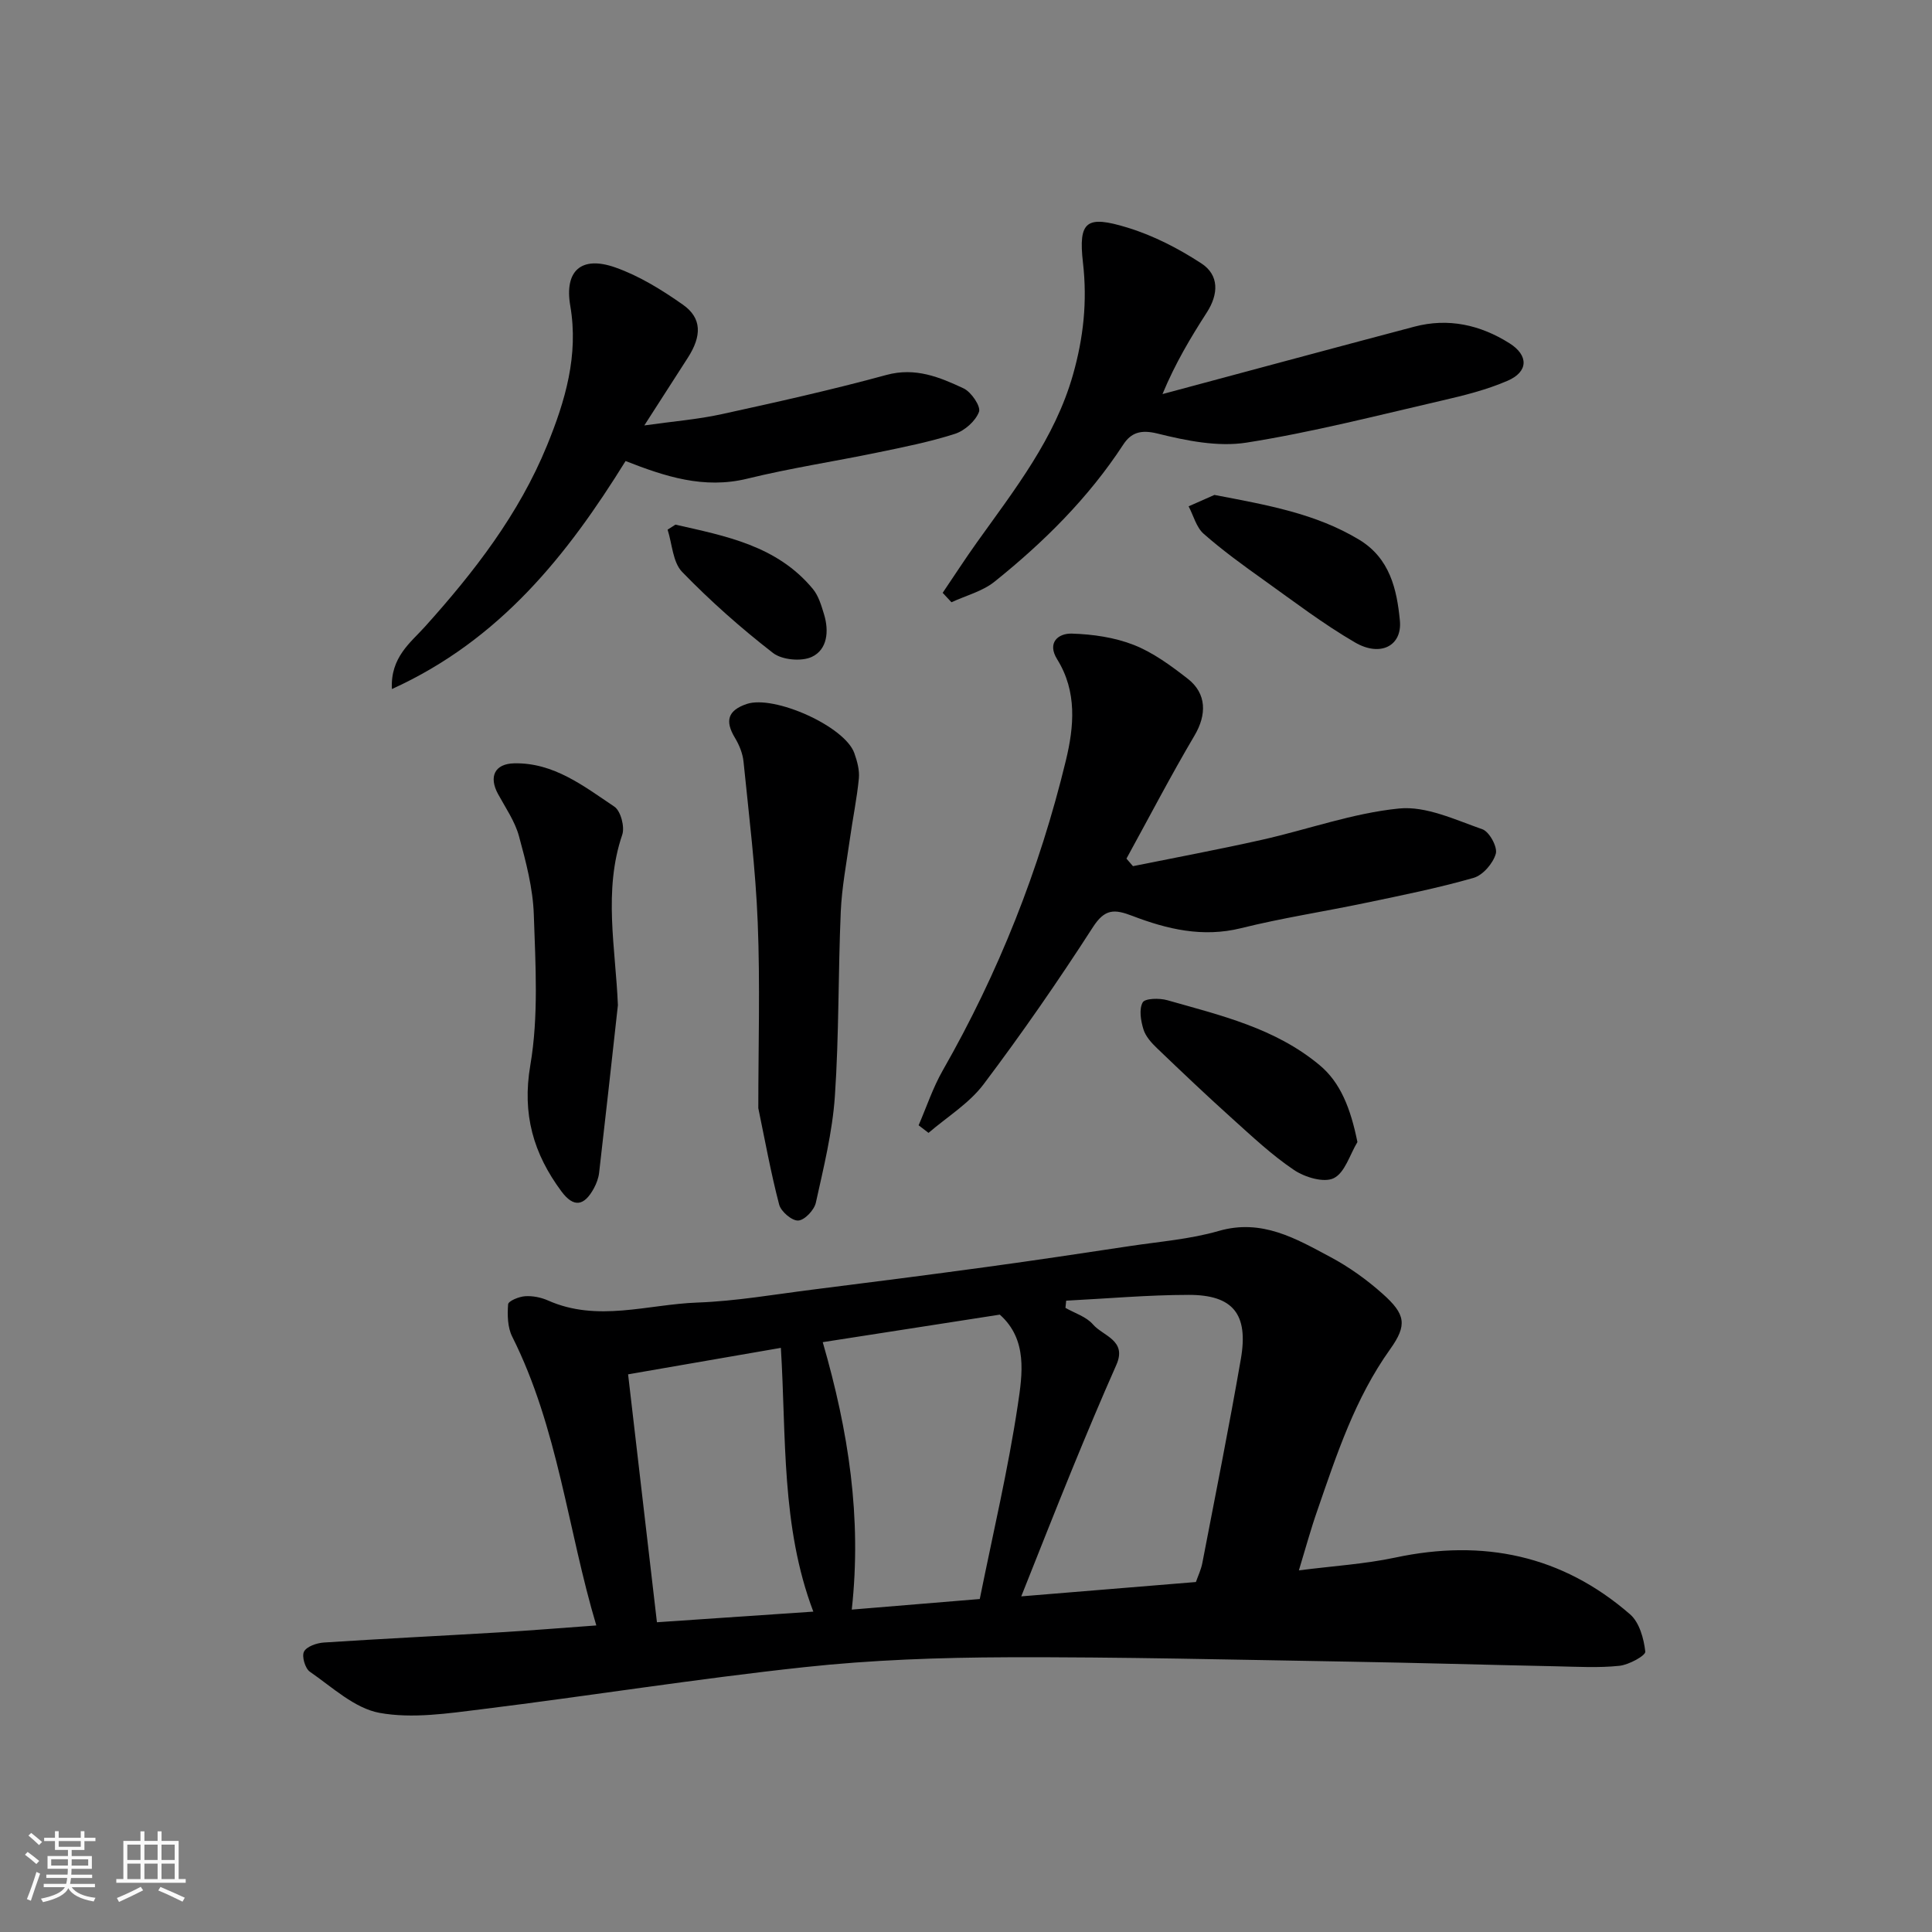
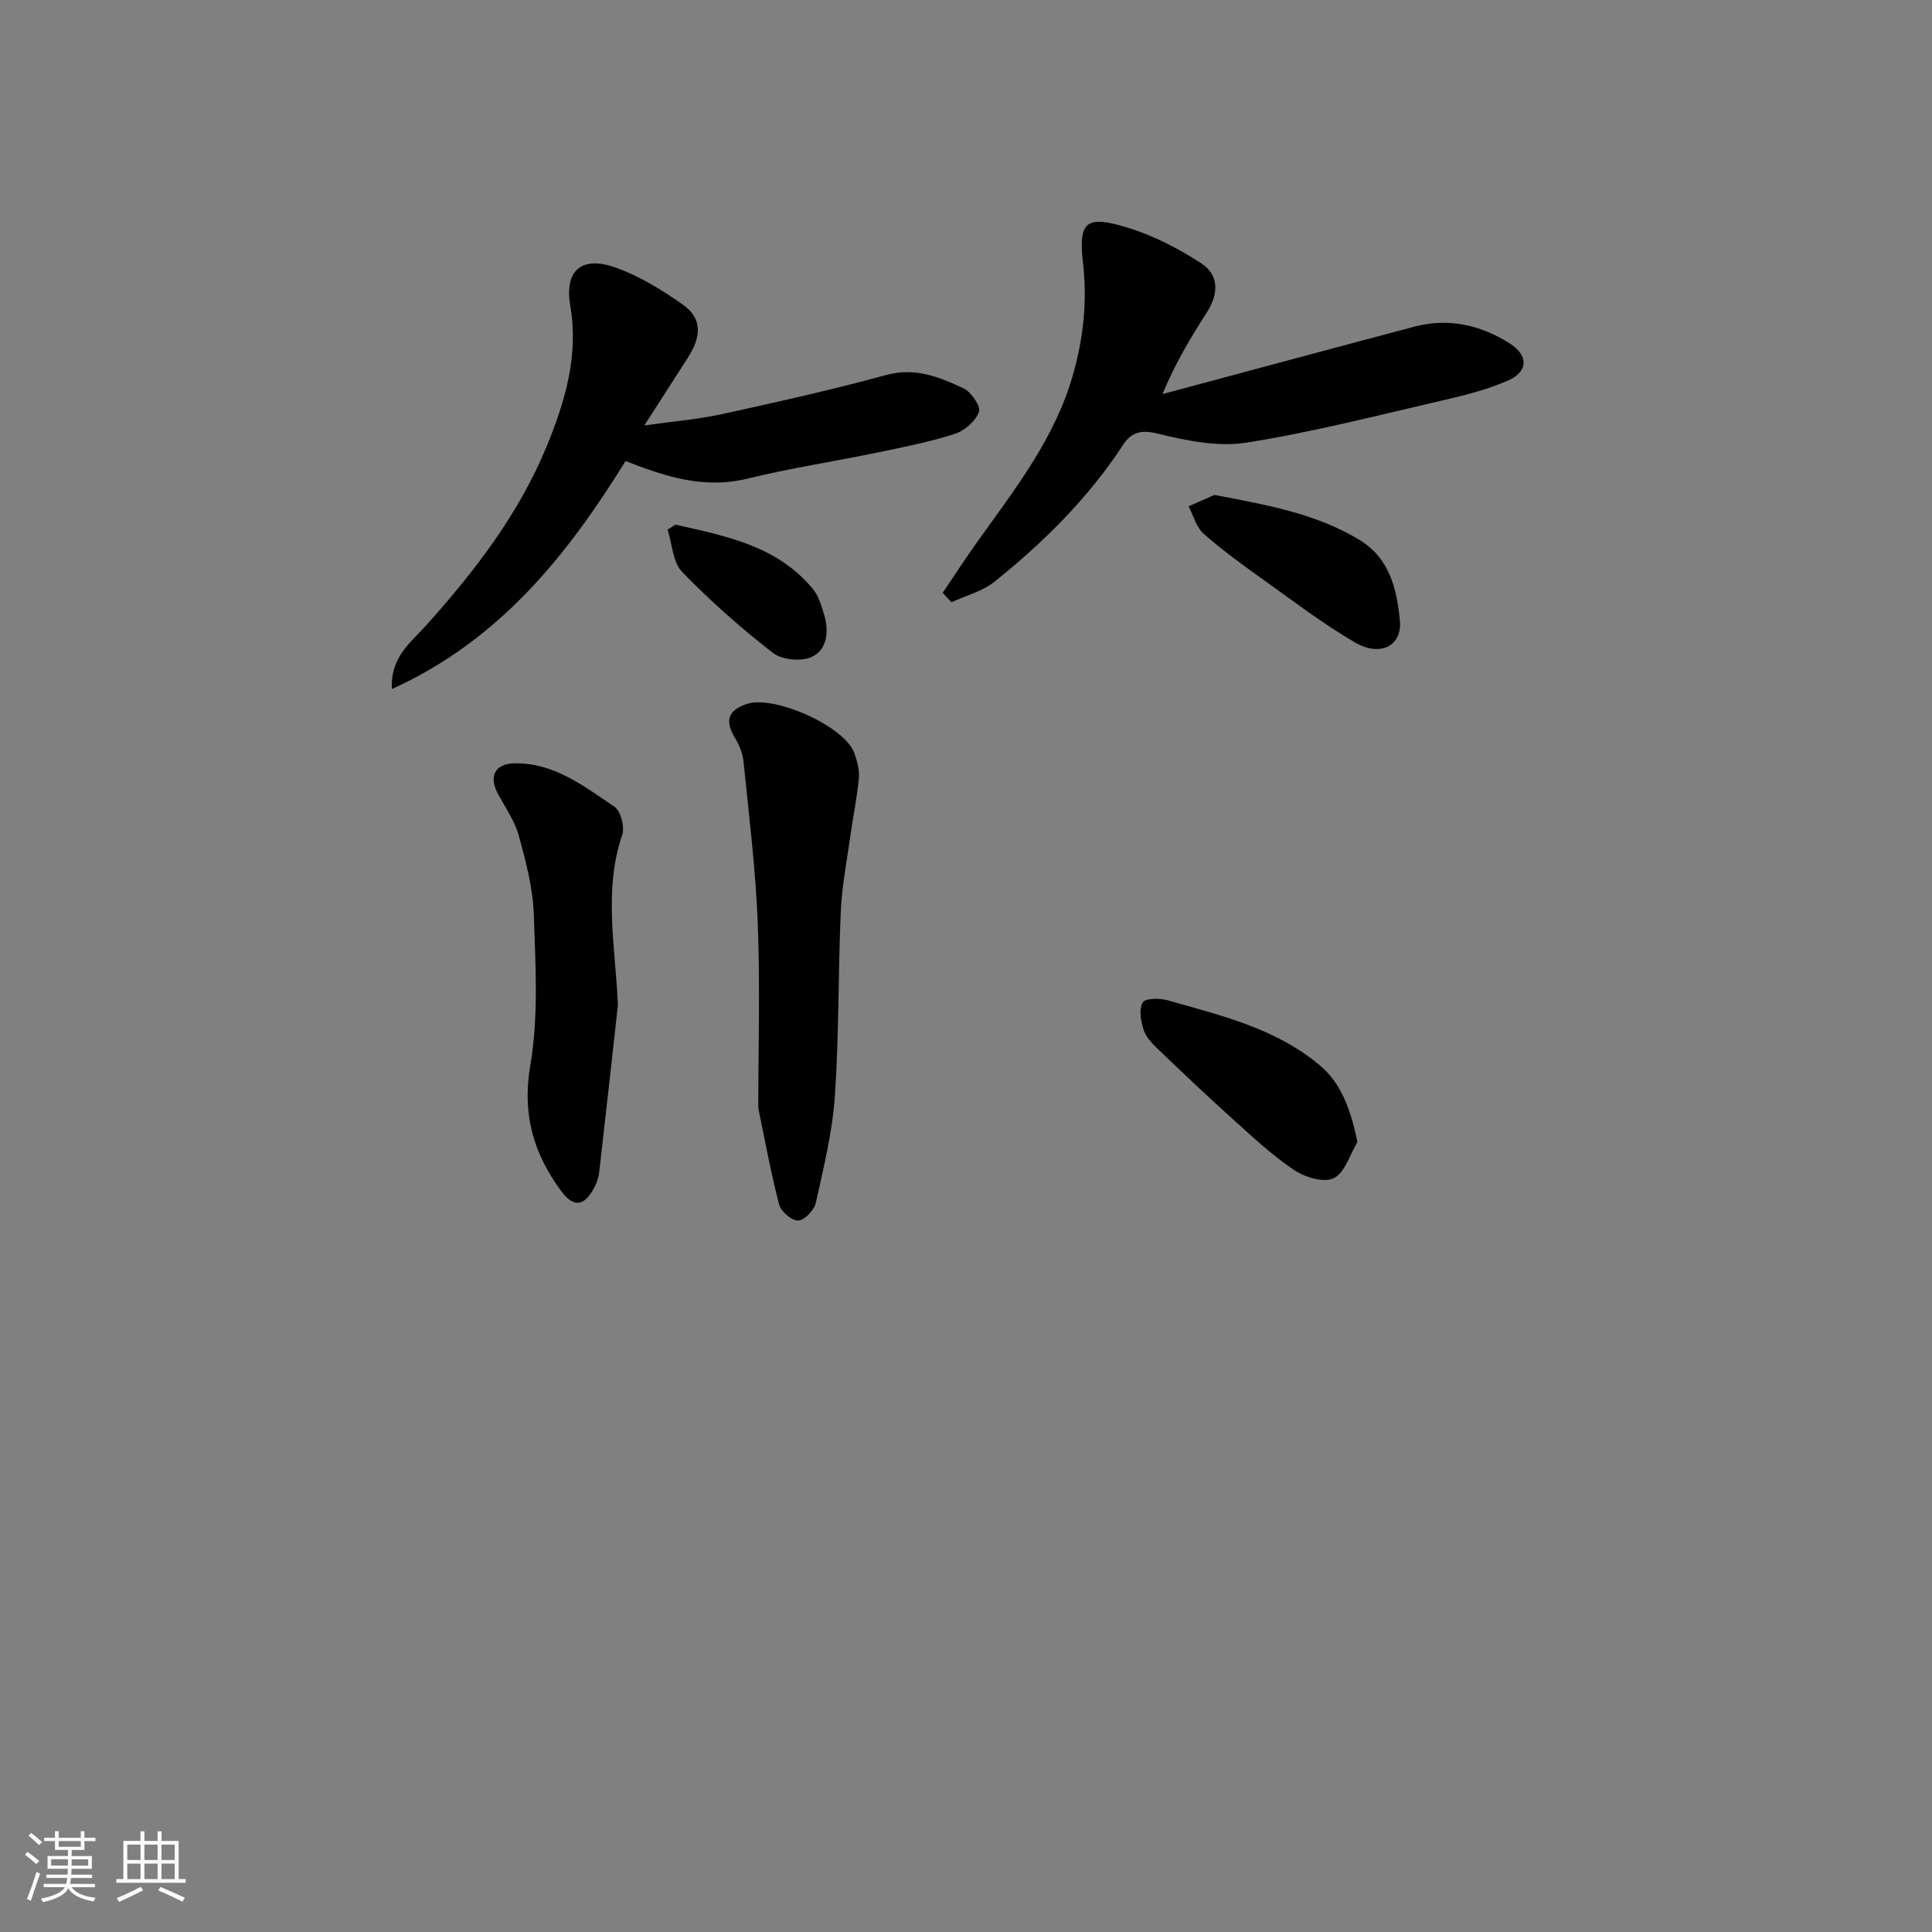
<svg xmlns="http://www.w3.org/2000/svg" enable-background="new 0 0 400 400" viewBox="0 0 400 400">
  <rect x="0" y="0" width="400" height="400" fill="#808080" stroke="none" />
  <path d="m5.17 384 .55-.58c.85.61 1.65 1.24 2.4 1.87l-.59.64c-.83-.73-1.62-1.38-2.36-1.93m1.22 9.53-.82-.34c.71-1.76 1.37-3.64 1.98-5.63.24.13.5.25.76.36-.6 1.67-1.24 3.54-1.92 5.61m-.5-13.5.57-.54c.56.44 1.31 1.06 2.26 1.87l-.64.64c-.68-.66-1.41-1.32-2.19-1.97m3.25.46h2.24v-1.36h.77v1.36h4.57v-1.36h.76v1.36h2.28v.69h-2.28v1.84h-2.64v1.26h4.18v2.64h-4.21c0 .45-.02.86-.05 1.21h4.32v.69h-4.38c-.04.34-.1.75-.19 1.22h5.15v.69h-4.82c.87 1.19 2.51 1.92 4.93 2.19-.17.31-.3.57-.37.76-2.77-.49-4.52-1.41-5.26-2.76-.56 1.26-2.3 2.23-5.24 2.9-.12-.24-.26-.48-.43-.72 2.73-.55 4.38-1.34 4.96-2.38h-4.38v-.69h4.65c.1-.38.17-.79.21-1.22h-4.32v-.69h4.4c.03-.34.05-.75.05-1.21h-4.2v-2.64h4.23v-1.26h-2.69v-1.84h-2.24zm1.46 4.46v1.29h3.45c.01-.4.02-.57.01-.53v-.32-.45h-3.46zm1.55-2.59h4.57v-1.19h-4.57zm6.11 2.59h-3.42v.77c-.01.19-.01.37-.02.53h3.44z" fill="#fafafa" />
  <path d="m32.63 379.16h.82v1.98h3.54v7.89h1.46v.78h-14.37v-.78h1.46v-7.89h3.54v-1.98h.82v1.98h2.73zm-3.49 11.48.5.73c-1.61.82-3.28 1.63-5 2.41-.13-.27-.28-.55-.44-.82 1.75-.72 3.4-1.49 4.94-2.32m-2.78-5.55h2.73v-3.18h-2.73zm0 3.95h2.73v-3.2h-2.73zm3.54-3.95h2.73v-3.18h-2.73zm0 3.95h2.73v-3.2h-2.73zm7.89 4.68c-1.84-.92-3.51-1.7-5.02-2.32l.45-.73c1.89.8 3.57 1.55 5.04 2.23zm-1.62-11.81h-2.73v3.18h2.73zm-2.73 7.13h2.73v-3.2h-2.73z" fill="#fafafa" />
  <g fill="#000001">
-     <path d="m268.92 325.13c7.04-.91 13.6-1.3 19.95-2.65 18.17-3.88 34.52-.51 48.62 11.75 1.93 1.67 2.85 5.03 3.15 7.72.09.82-3.4 2.74-5.38 2.94-4.31.45-8.7.19-13.05.1-14.44-.3-28.87-.73-43.31-.97-23.43-.39-46.87-.98-70.3-.9-14.04.05-28.15.54-42.09 2.05-22.28 2.4-44.44 5.94-66.69 8.7-7.05.87-14.43 2-21.25.76-5.17-.95-9.79-5.33-14.42-8.52-.98-.68-1.71-3.19-1.21-4.16.56-1.07 2.63-1.78 4.09-1.88 12.03-.79 24.07-1.37 36.1-2.09 6.76-.4 13.51-.96 20.33-1.45-5.91-19.74-7.9-40.84-17.41-59.79-.97-1.92-1.02-4.48-.85-6.7.05-.68 2.24-1.59 3.51-1.67 1.56-.11 3.3.24 4.75.88 10.25 4.56 20.64.8 30.93.43 8-.29 15.96-1.69 23.93-2.69 12.02-1.51 24.04-3.05 36.04-4.69 9.88-1.35 19.75-2.83 29.61-4.32 6.14-.93 12.42-1.41 18.34-3.12 8.95-2.59 15.99 1.58 23.15 5.4 3.86 2.06 7.53 4.69 10.8 7.61 4.74 4.23 5.15 6.44 1.54 11.49-7.25 10.15-11.05 21.75-15.04 33.31-1.35 3.83-2.41 7.75-3.84 12.46zm-66.07 5.93c2.76-13.69 5.88-26.86 7.88-40.2.95-6.35 2.06-13.53-3.73-18.68-12.47 1.94-24.74 3.85-36.66 5.7 5.35 18.5 8.1 36.28 6.01 55.37 8.59-.71 17.23-1.43 26.5-2.19zm17.89-61.77c-.05.5-.1.99-.15 1.49 1.94 1.11 4.33 1.83 5.7 3.43 2.07 2.41 7.1 3.27 4.84 8.37-3.17 7.15-6.19 14.36-9.15 21.59-3.59 8.78-7.06 17.62-10.54 26.34 12.16-1 24.09-1.98 36.16-2.97.41-1.19 1.06-2.53 1.33-3.93 2.71-14.08 5.53-28.15 7.98-42.27 1.6-9.27-1.62-13.26-10.81-13.25-8.45.01-16.9.77-25.36 1.2zm-84.73 66.58c10.5-.71 21.41-1.45 32.38-2.2-6.7-17.66-5.58-36.21-6.72-54.61-10.57 1.83-20.96 3.63-31.63 5.48 1.97 16.94 3.93 33.81 5.97 51.33z" />
-     <path d="m234.57 179.33c8.89-1.8 17.81-3.46 26.66-5.45 9.51-2.13 18.85-5.54 28.45-6.49 5.57-.55 11.62 2.34 17.23 4.3 1.44.5 3.17 3.67 2.78 5.06-.56 1.99-2.66 4.44-4.59 5-7.33 2.1-14.84 3.61-22.31 5.17-8.61 1.81-17.33 3.13-25.85 5.25-7.94 1.97-15.3.21-22.48-2.54-3.78-1.45-5.73-1.49-8.21 2.37-7.15 11.09-14.68 21.97-22.62 32.5-2.99 3.96-7.54 6.74-11.39 10.05-.68-.52-1.37-1.05-2.05-1.57 1.64-3.79 2.95-7.77 4.98-11.33 11.55-20.21 20.05-41.63 25.51-64.21 1.69-6.99 2.36-14.24-1.8-20.93-2.17-3.48.25-5.41 3.03-5.33 4.32.13 8.85.78 12.84 2.35 4.01 1.58 7.68 4.29 11.14 6.98 4 3.1 3.94 7.51 1.43 11.76-4.94 8.36-9.42 16.98-14.1 25.5.44.52.9 1.04 1.35 1.56z" />
    <path d="m129.52 95.45c-12.03 19.4-25.95 37.02-48.38 47.21-.35-6.58 3.92-9.66 6.84-12.91 10.21-11.35 19.45-23.29 25.27-37.51 3.77-9.21 6.58-18.67 4.82-28.92-1.25-7.24 2.25-10.44 9.32-7.95 4.97 1.75 9.66 4.66 14.01 7.72 3.93 2.77 3.92 6.45 1 10.99-2.8 4.36-5.6 8.72-9 14 5.92-.84 11.02-1.24 15.97-2.32 11.43-2.5 22.87-5.05 34.15-8.13 6-1.63 11 .45 15.98 2.78 1.59.74 3.61 3.74 3.19 4.86-.72 1.92-2.97 3.91-5 4.56-5.25 1.68-10.7 2.76-16.12 3.88-8.94 1.85-17.99 3.22-26.84 5.39-9.02 2.21-17.06-.46-25.21-3.65z" />
    <path d="m195.17 122.74c2.38-3.51 4.68-7.08 7.15-10.53 7.77-10.88 16.08-21.42 19.83-34.63 2.16-7.62 2.99-15.12 2.07-23.16-1-8.7.73-9.89 9.23-7.29 5.37 1.64 10.57 4.33 15.29 7.41 3.7 2.42 3.56 6.36 1.12 10.15-3.34 5.19-6.52 10.49-9.18 16.9 17.37-4.66 34.73-9.35 52.12-13.95 7.05-1.87 13.66-.39 19.71 3.42 4.01 2.52 3.94 5.92-.4 7.78-4.29 1.85-8.92 3.02-13.49 4.07-13.48 3.11-26.91 6.58-40.55 8.73-5.93.93-12.46-.4-18.43-1.88-3.5-.87-5.49-.15-7.09 2.3-7.21 11.04-16.44 20.18-26.63 28.36-2.5 2.01-5.93 2.88-8.93 4.27-.61-.64-1.21-1.3-1.82-1.95z" />
    <path d="m157 229.44c0-12.94.39-25.7-.12-38.42-.44-11.13-1.82-22.22-2.94-33.32-.17-1.7-.89-3.48-1.79-4.96-2.08-3.46-1.5-5.65 2.45-6.99 5.68-1.91 20.32 4.63 22.28 10.18.59 1.66 1.1 3.53.94 5.23-.41 4.2-1.28 8.36-1.86 12.54-.71 5.02-1.67 10.03-1.89 15.07-.55 12.74-.35 25.51-1.22 38.22-.51 7.4-2.33 14.74-3.94 22.03-.34 1.51-2.31 3.6-3.64 3.68-1.29.08-3.57-1.85-3.95-3.29-1.72-6.56-2.93-13.28-4.32-19.97z" />
    <path d="m127.93 208.11c-1.28 11.57-2.55 23.15-3.89 34.71-.13 1.1-.55 2.23-1.09 3.22-2.02 3.7-4.19 4.03-6.73.6-5.75-7.76-8.17-15.93-6.42-26.12 1.73-10.14 1.07-20.77.72-31.16-.18-5.46-1.63-10.95-3.08-16.27-.84-3.06-2.77-5.84-4.32-8.68-1.96-3.59-.72-6.28 3.33-6.37 8.22-.18 14.43 4.74 20.75 8.97 1.31.88 2.18 4.18 1.63 5.81-3.96 11.61-1.38 23.46-.9 35.29z" />
    <path d="m281.04 236.45c-1.58 2.61-2.59 6.35-4.9 7.48-2.03 1-5.98-.18-8.22-1.69-4.59-3.09-8.68-6.94-12.81-10.66-5.27-4.74-10.42-9.63-15.54-14.54-1.16-1.11-2.38-2.45-2.83-3.92-.55-1.78-.95-4.15-.16-5.58.48-.86 3.48-.92 5.09-.46 11.05 3.15 22.3 5.75 31.52 13.43 4.33 3.59 6.44 8.96 7.85 15.94z" />
    <path d="m251.43 102.47c10.93 2.09 20.98 3.84 29.97 9.27 6.37 3.85 7.81 10.29 8.43 16.74.51 5.25-4.04 7.59-9.29 4.53-6.59-3.83-12.71-8.51-18.93-12.95-4.25-3.03-8.5-6.11-12.41-9.55-1.52-1.34-2.1-3.76-3.11-5.68 1.95-.85 3.89-1.71 5.34-2.36z" />
    <path d="m139.84 108.62c10.4 2.36 21.02 4.34 28.45 13.31 1.19 1.43 1.77 3.46 2.33 5.3 1.04 3.43.69 7.24-2.52 8.76-2.15 1.02-6.2.65-8.07-.81-6.63-5.14-12.96-10.75-18.8-16.77-1.94-2-2.06-5.78-3.01-8.75.54-.35 1.08-.69 1.62-1.04z" />
  </g>
</svg>